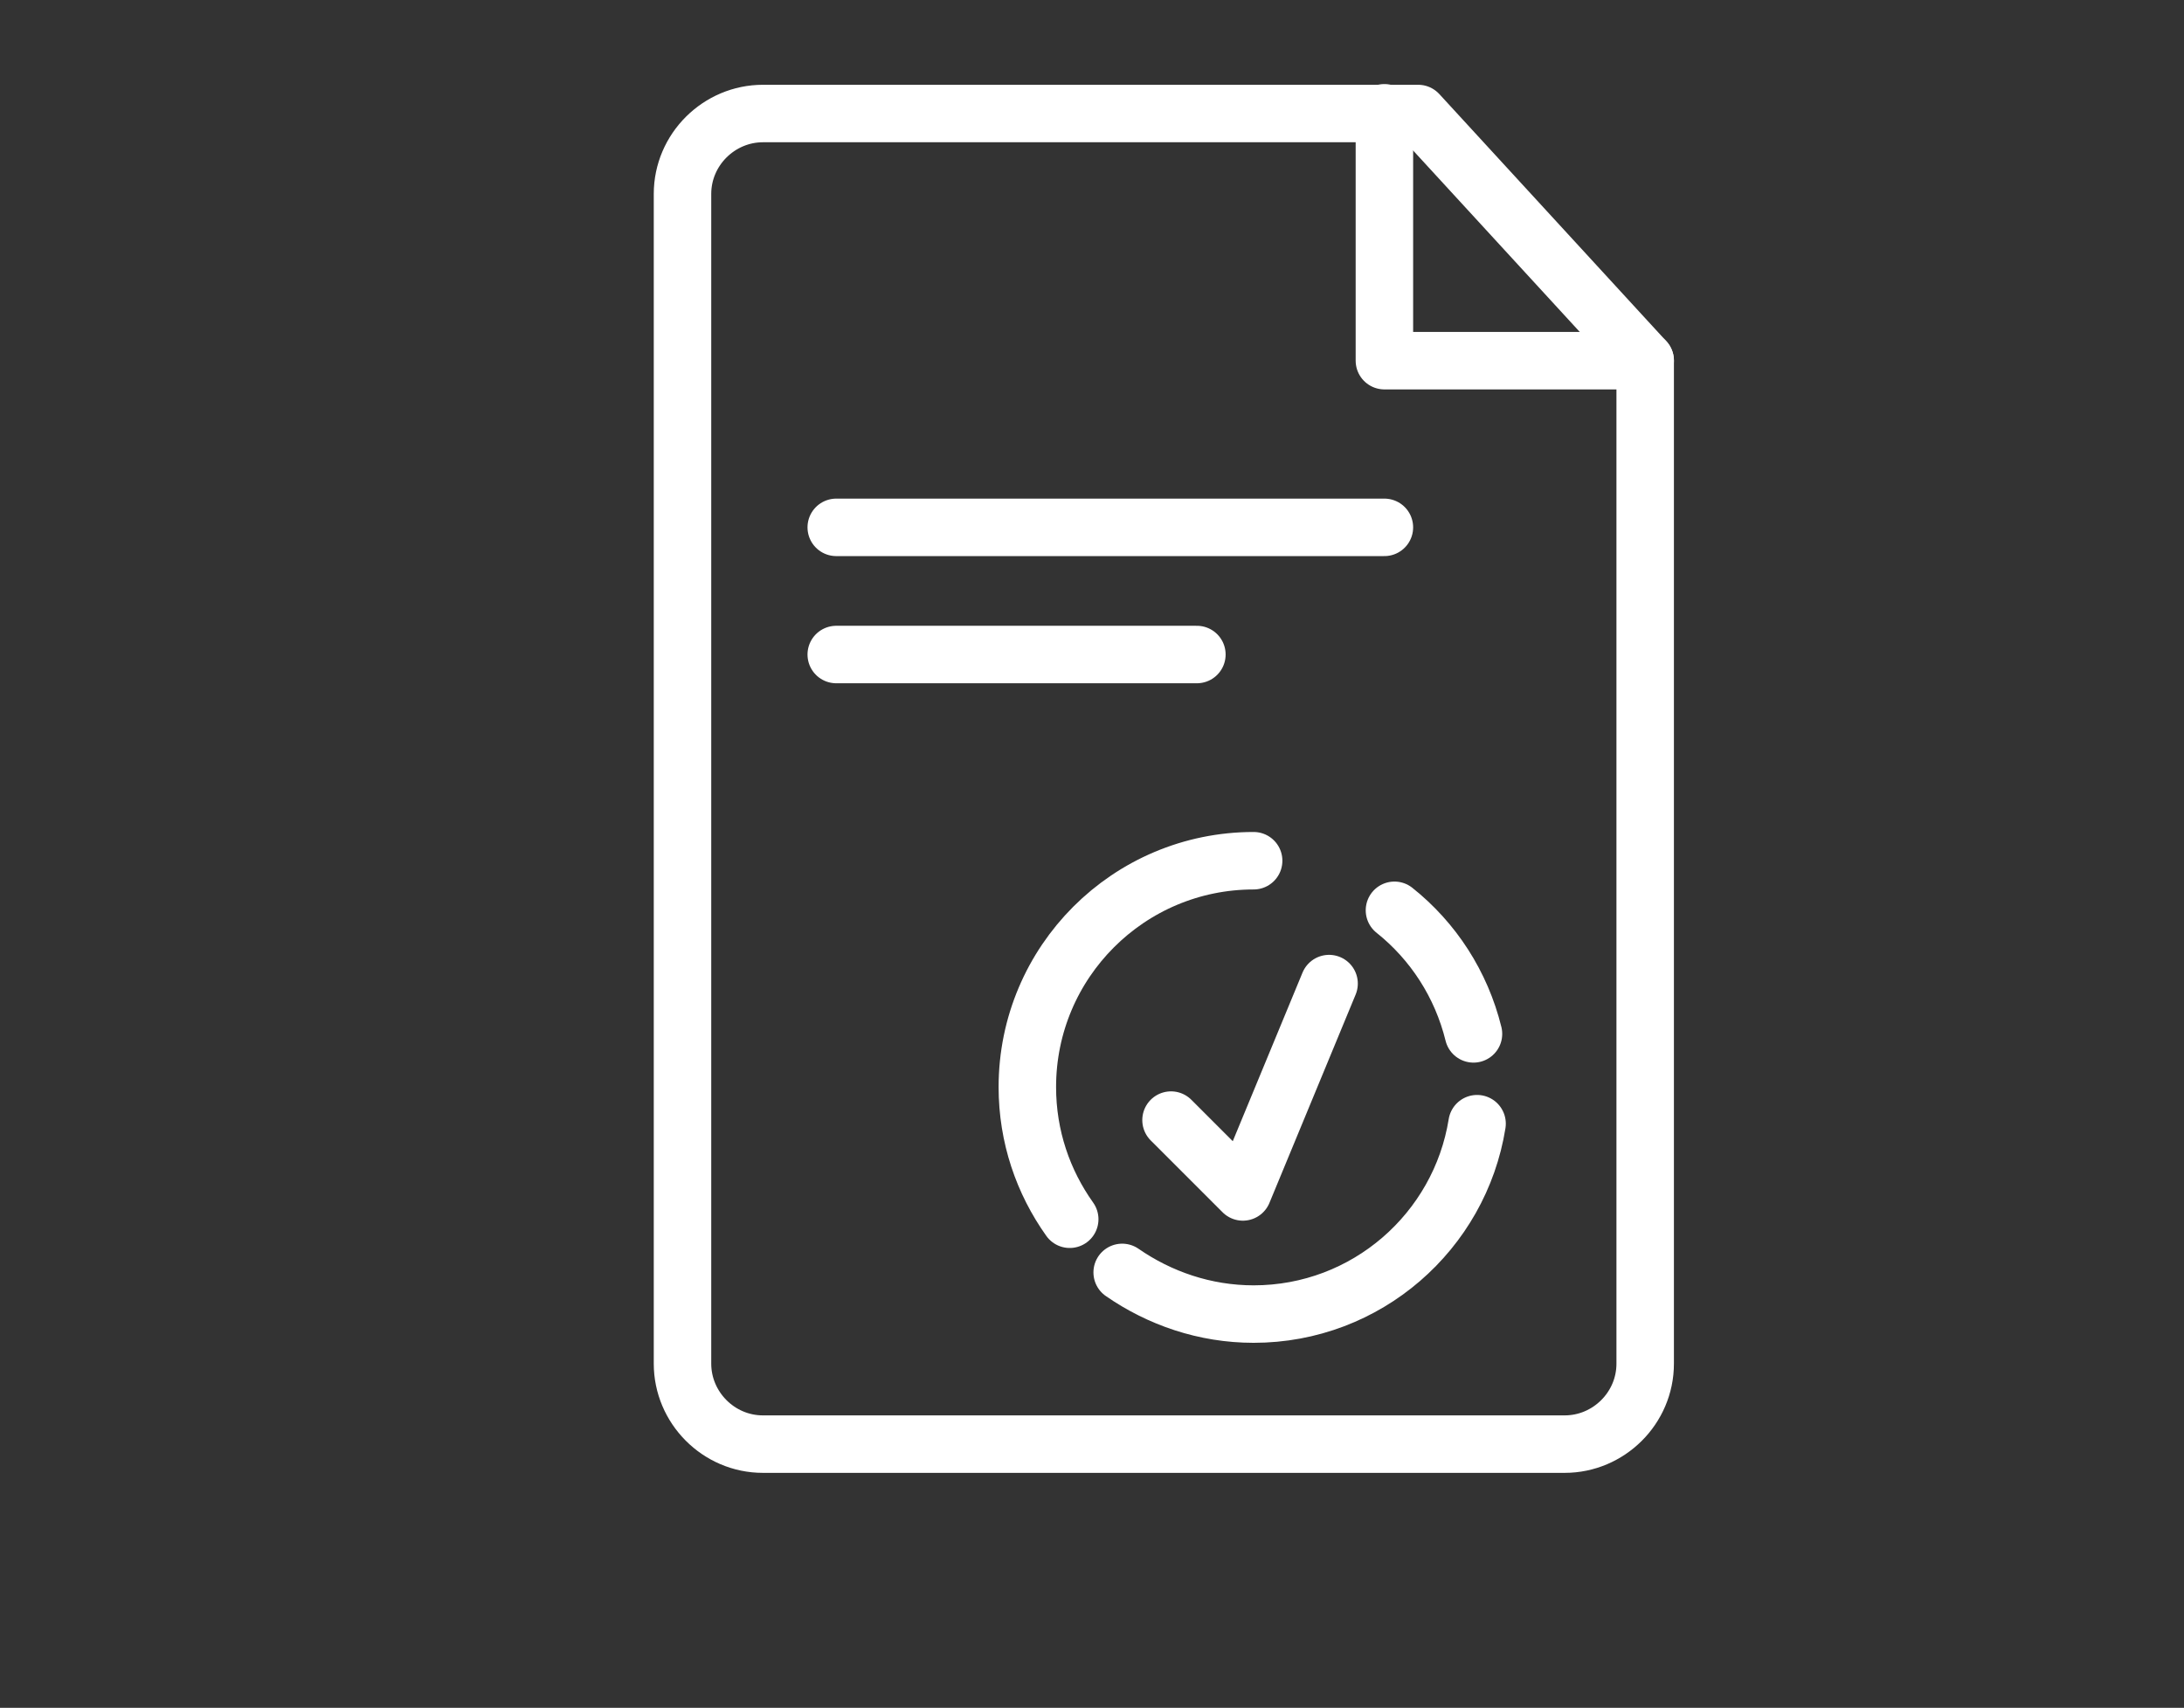
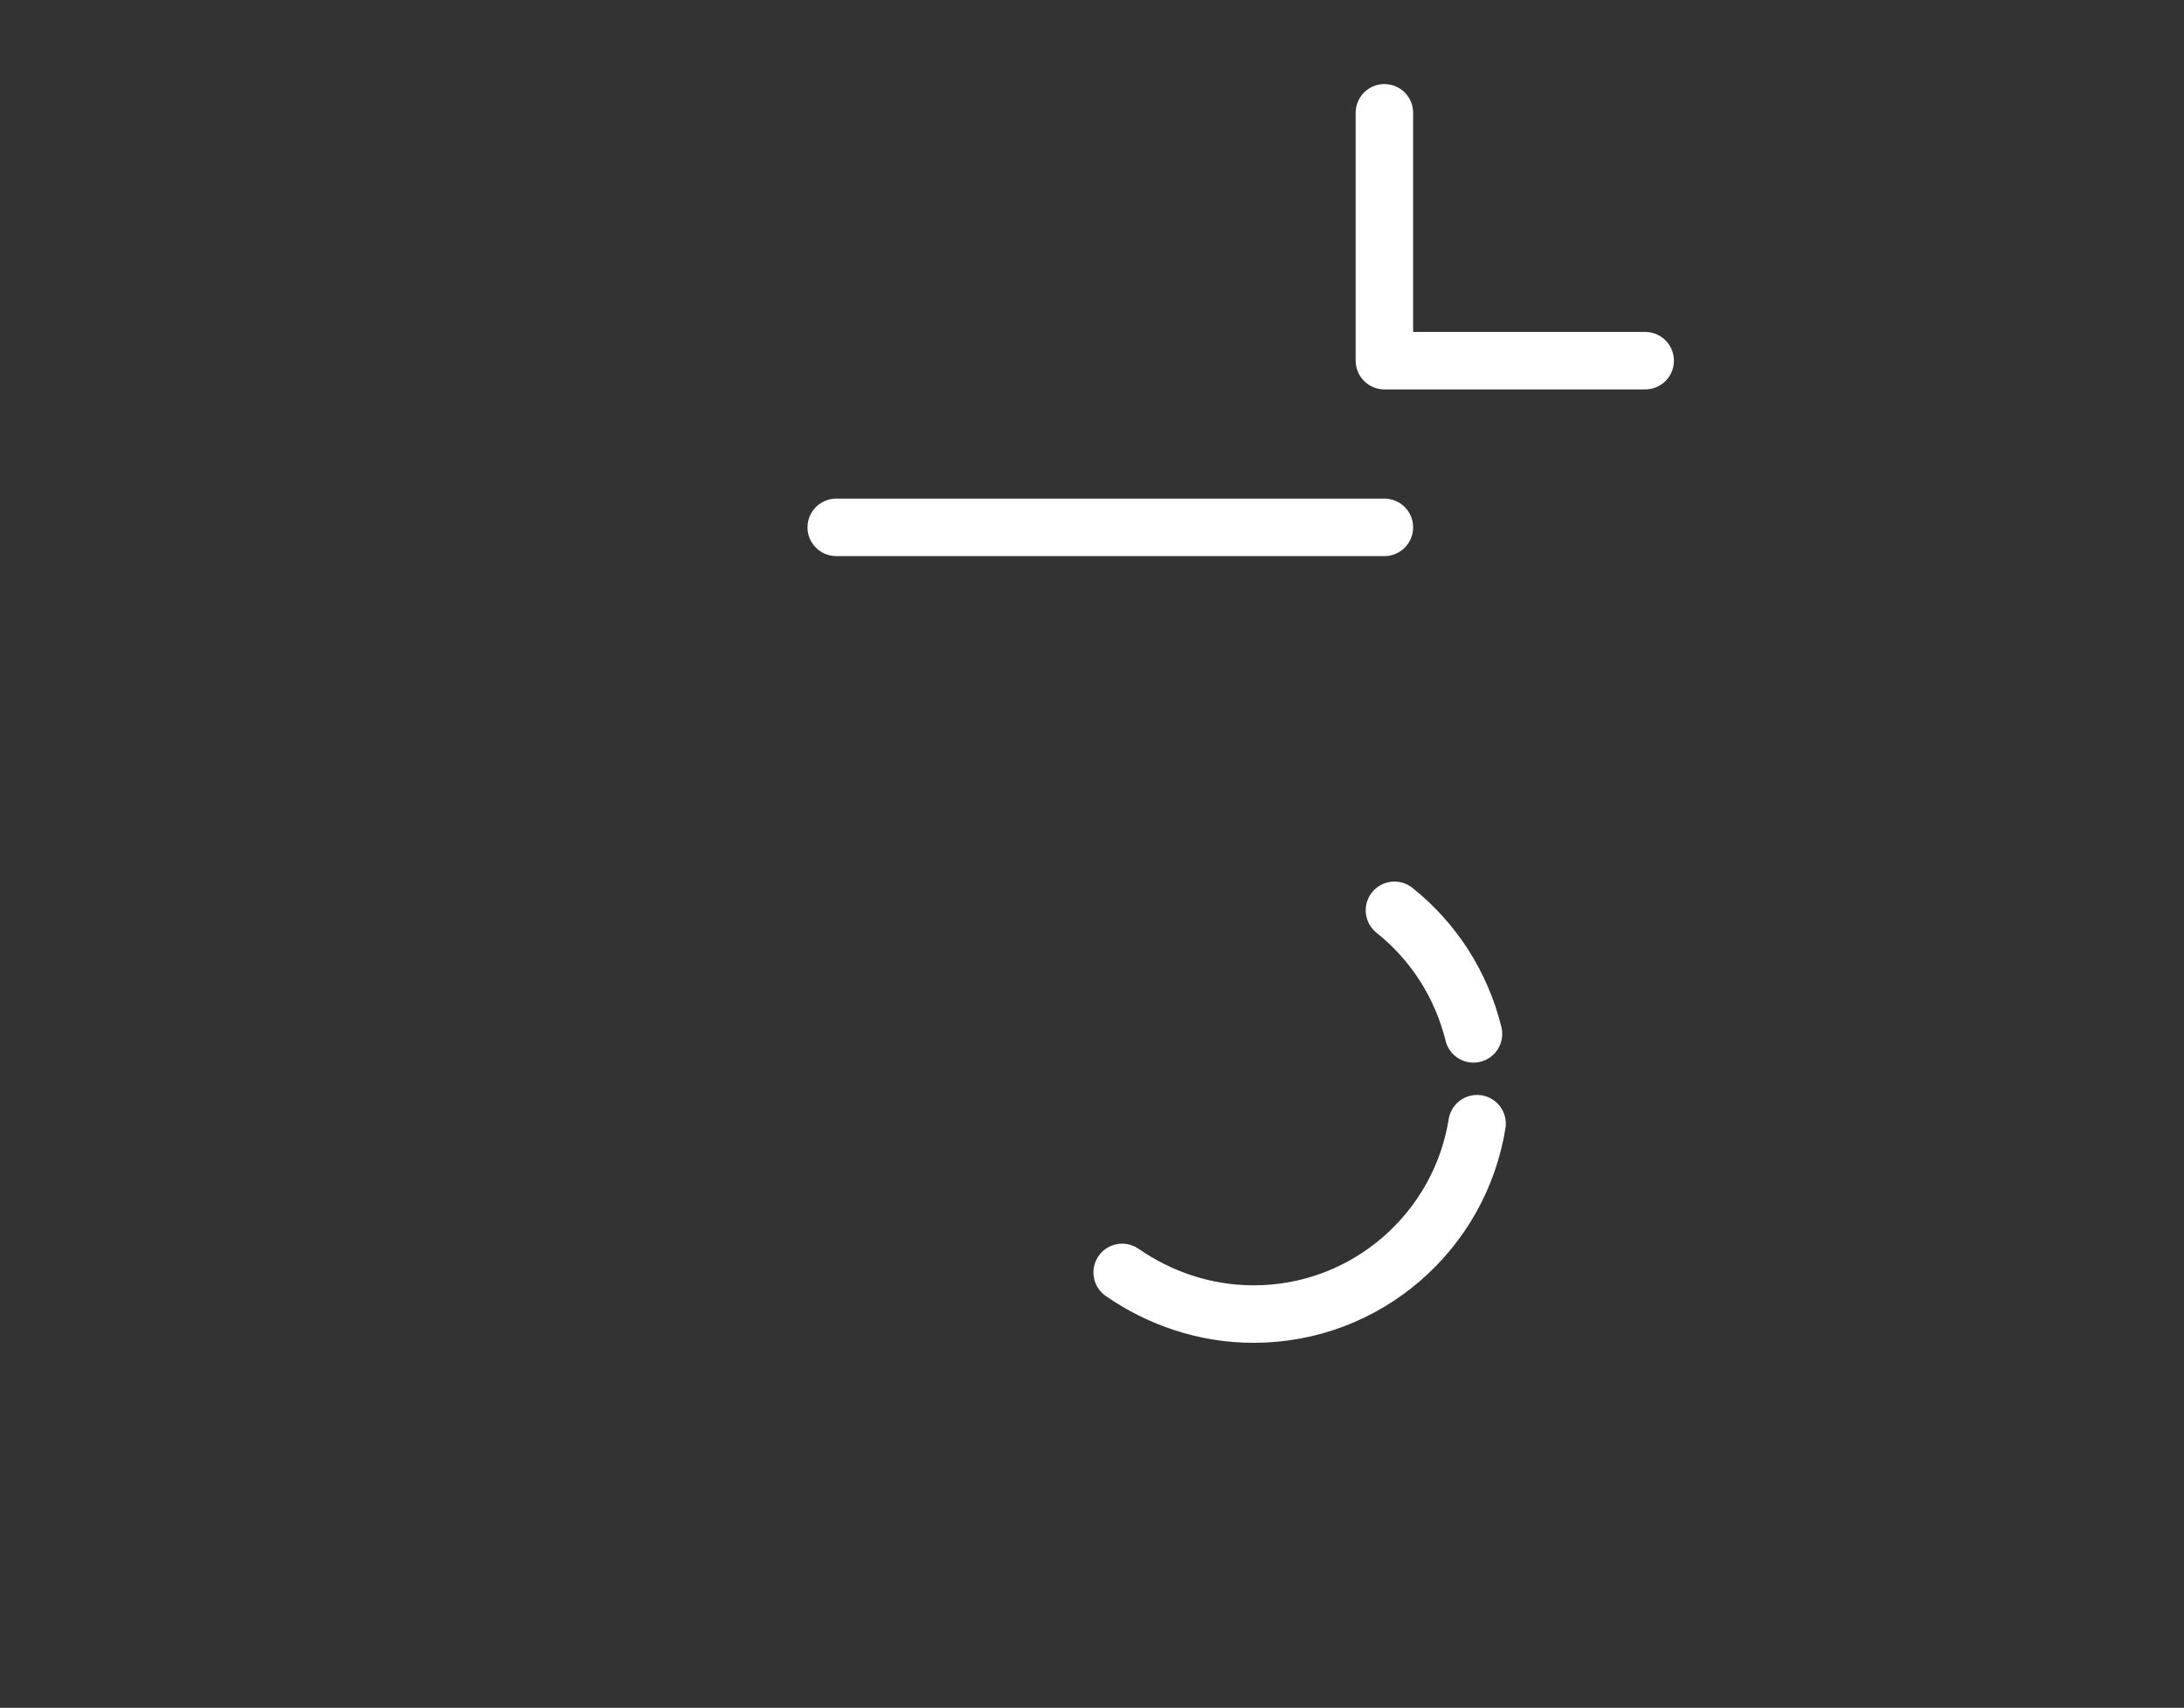
<svg xmlns="http://www.w3.org/2000/svg" version="1.1" id="Warstwa_1" x="0px" y="0px" viewBox="0 0 304 237.7" style="enable-background:new 0 0 304 237.7;" xml:space="preserve">
  <rect x="0" y="0" width="304" height="237.7" fill="#333333" stroke="none" />
  <style type="text/css">
	.st0{fill:none;stroke:#FFFFFF;stroke-width:8;stroke-linecap:round;stroke-linejoin:round;stroke-miterlimit:10;}
</style>
-   <path class="st0" d="M229,88.8V50.2l-31.6-34.4h-91.2c-6.1,0-11.2,5-11.2,11.2v162.8c0,6.1,5,11.2,11.2,11.2h111.6  c6.1,0,11.2-5,11.2-11.2V88.8" />
  <polyline class="st0" points="229,50.2 192.7,50.2 192.7,15.7 " />
  <line class="st0" x1="116.4" y1="73.4" x2="192.7" y2="73.4" />
-   <line class="st0" x1="116.4" y1="91.1" x2="166.6" y2="91.1" />
-   <path class="st0" d="M148.9,169.7c-3.7-5.2-5.9-11.5-5.9-18.4c0-17.4,14.1-31.5,31.5-31.5" />
  <path class="st0" d="M205.6,156.4c-2.4,15-15.4,26.5-31.1,26.5c-6.8,0-13.1-2.2-18.3-5.8" />
  <path class="st0" d="M194.1,126.7c5.4,4.3,9.3,10.3,11,17.2" />
-   <polyline class="st0" points="163,155.9 173,165.9 185,136.9 " />
</svg>